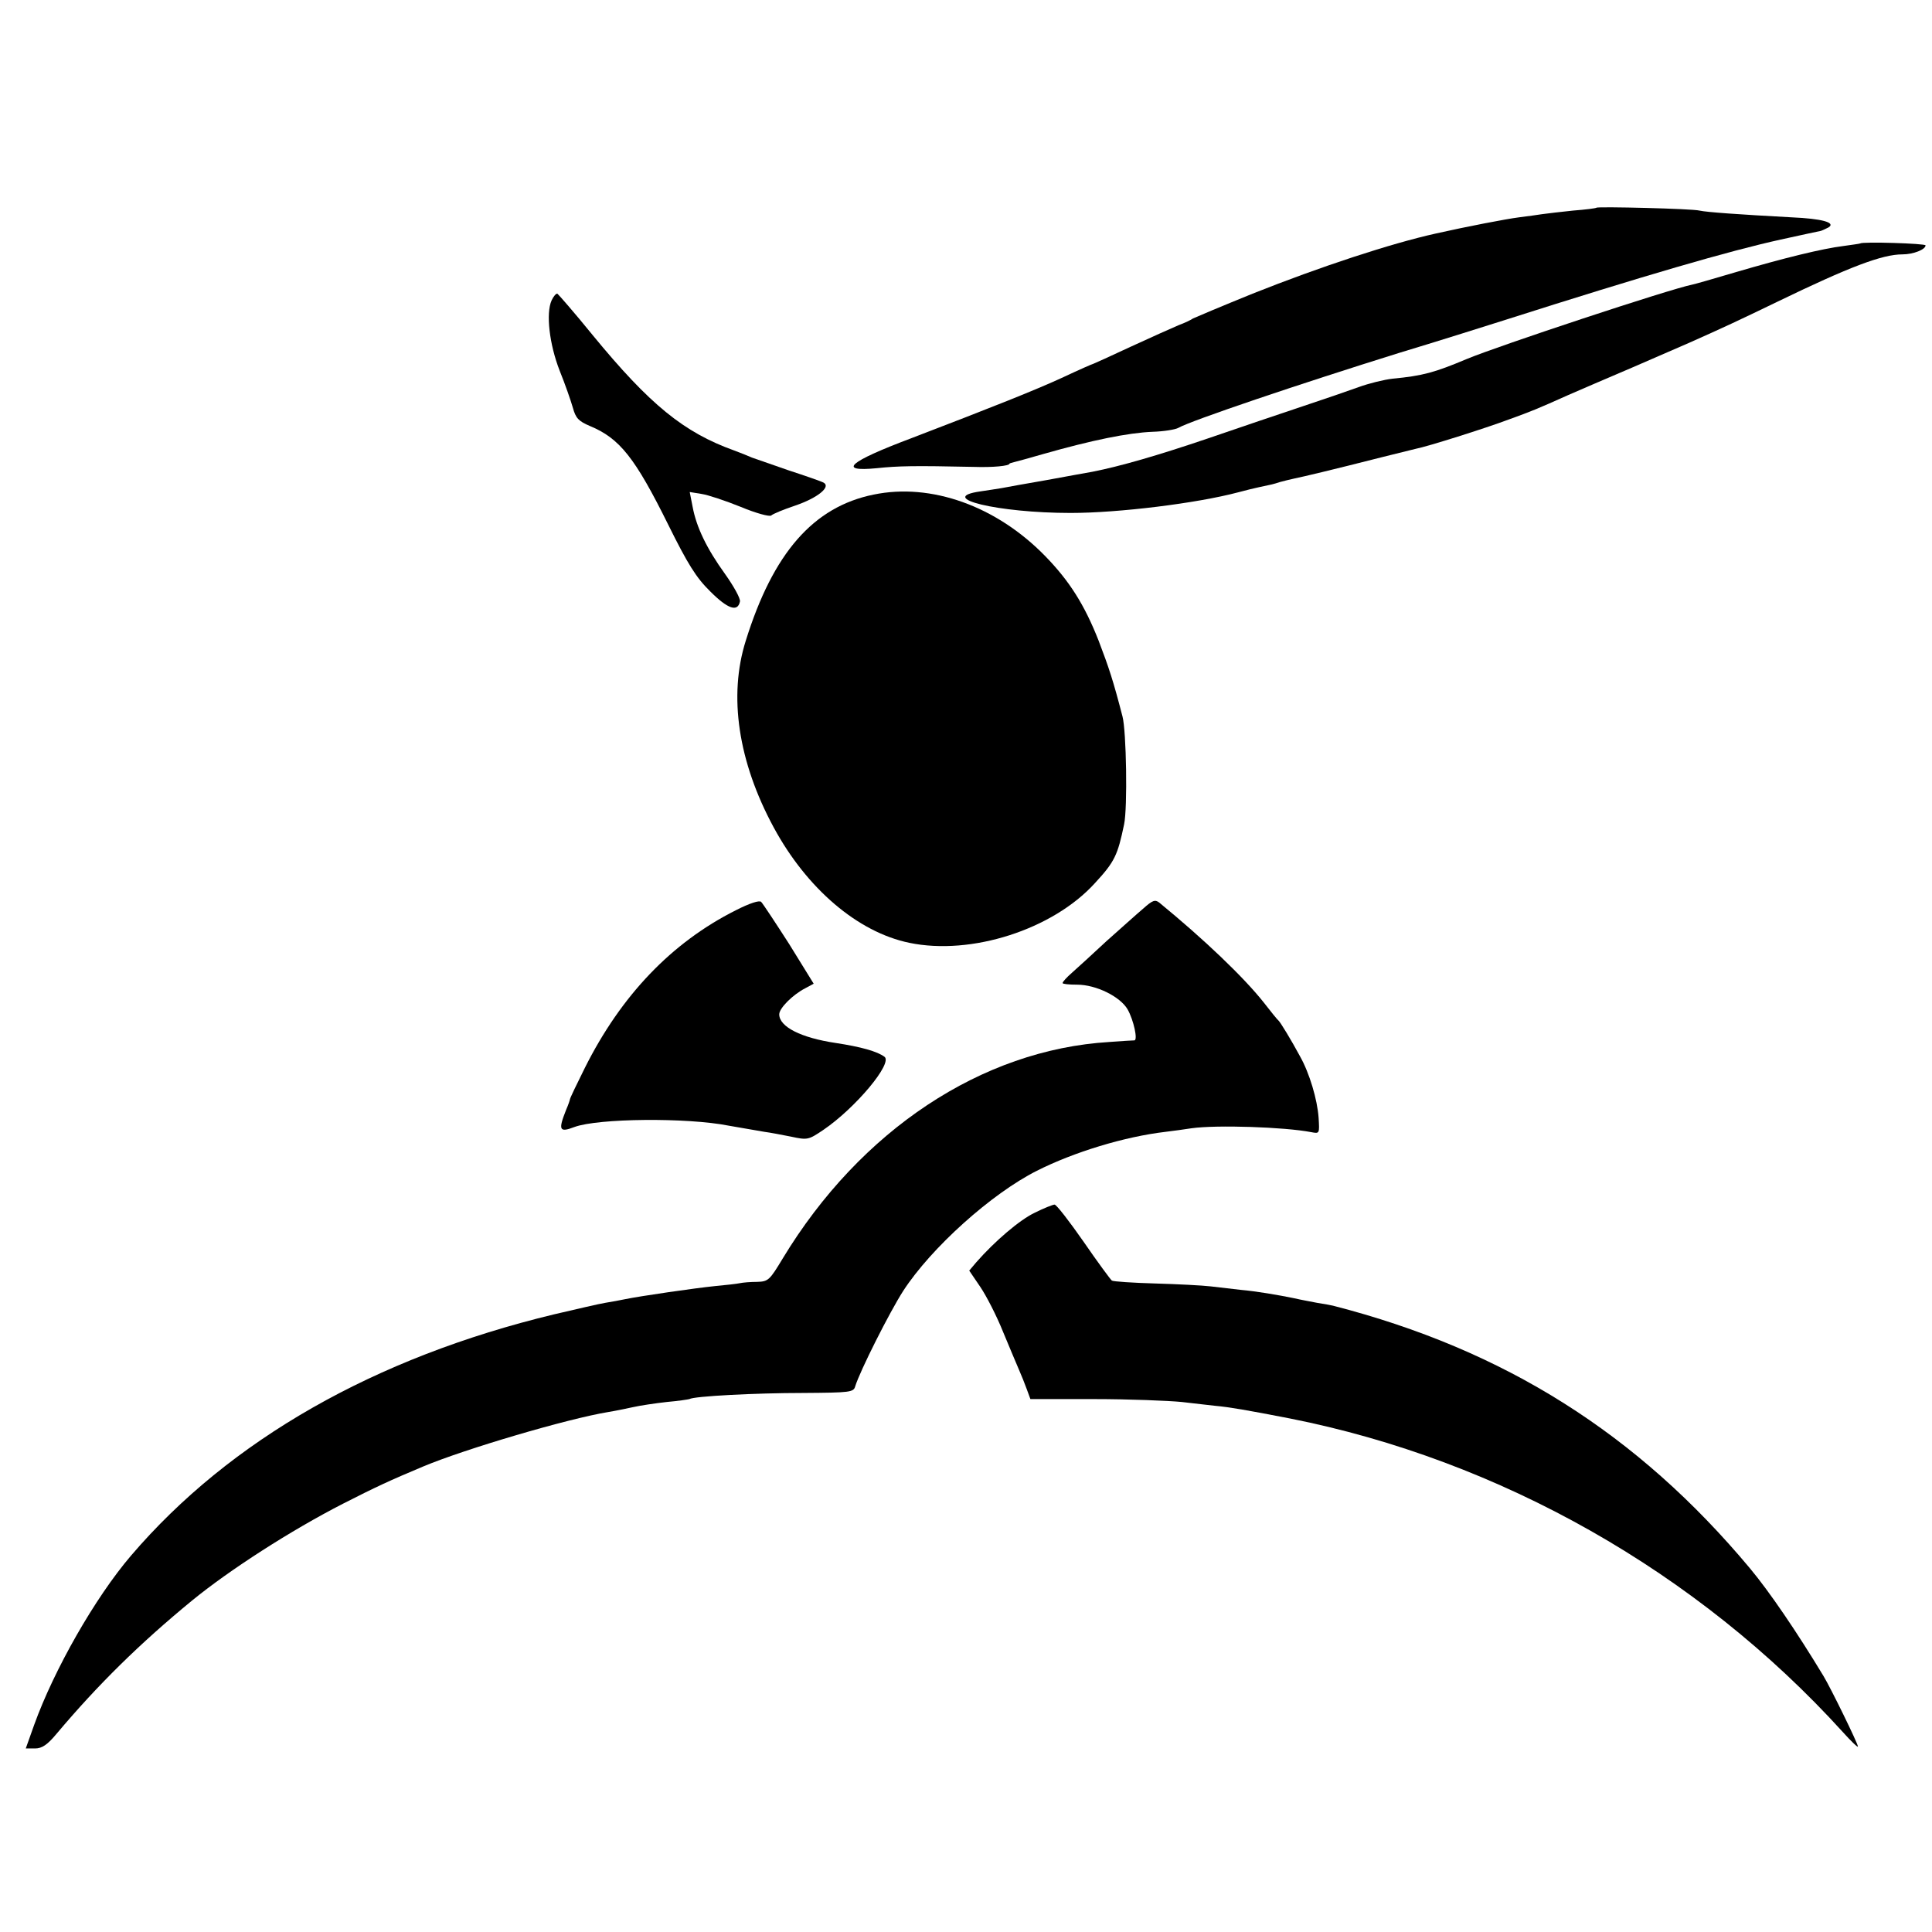
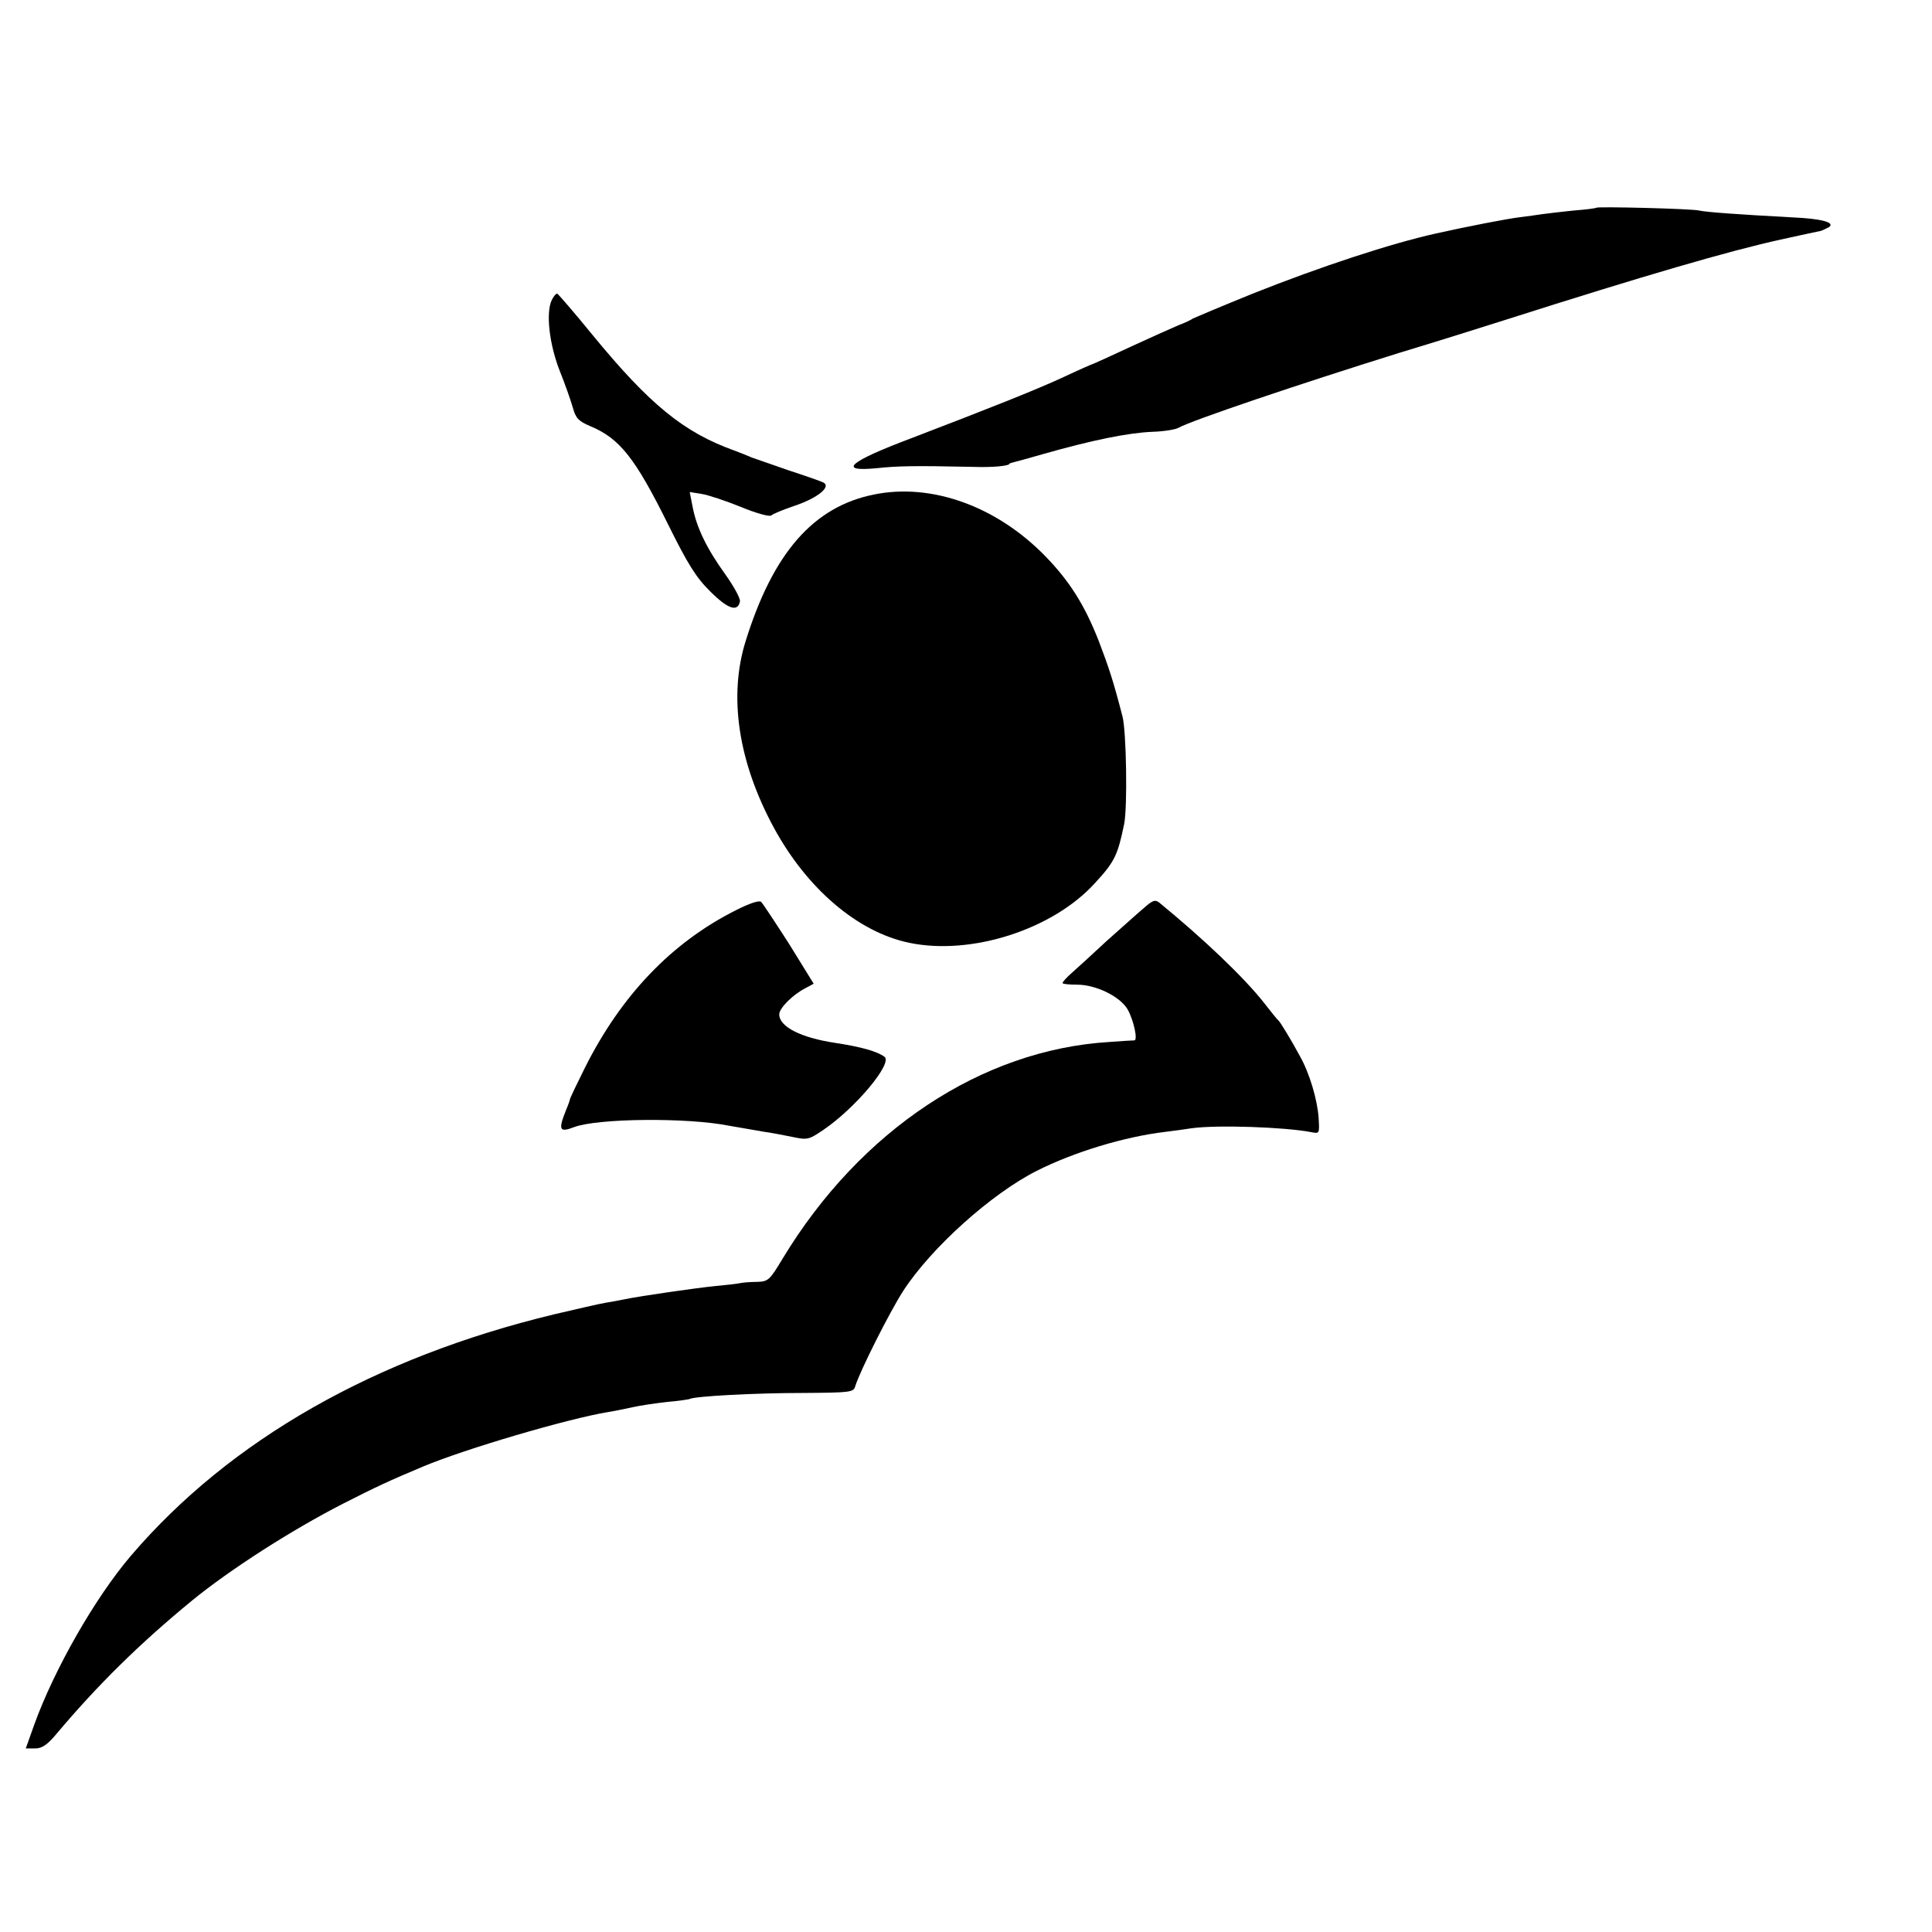
<svg xmlns="http://www.w3.org/2000/svg" version="1.0" width="600pt" height="600pt" viewBox="0 0 600 600" preserveAspectRatio="xMidYMid meet">
  <g transform="translate(0,600) scale(0.1,-0.1)" fill="#000000" stroke="none">
    <path d="M4958 5355 c-2 -2 -34 -6 -73 -9 -38 -4 -81 -9 -95 -11 -14 -2 -47 -7 -73 -10 -39 -5 -159 -28 -257 -50 -140 -31 -359 -103 -570 -187 -96 -39 -179 -74 -185 -77 -5 -4 -26 -14 -45 -21 -19 -8 -86 -38 -149 -67 -62 -29 -115 -53 -116 -53 -2 0 -43 -18 -92 -41 -84 -39 -220 -93 -473 -190 -194 -73 -231 -105 -107 -93 67 7 114 8 302 4 58 -2 110 3 110 10 0 1 7 3 15 5 8 2 49 13 90 25 151 43 264 66 339 69 35 1 71 7 80 12 40 23 378 137 686 233 116 35 262 81 325 101 439 140 701 216 860 251 63 14 120 26 125 27 6 2 16 7 24 11 23 15 -22 27 -114 31 -166 9 -265 16 -287 21 -22 6 -315 13 -320 9z" />
-     <path d="M5777 5244 c-1 -1 -24 -4 -52 -8 -65 -8 -184 -37 -337 -82 -67 -20 -127 -37 -133 -38 -70 -14 -599 -189 -700 -231 -100 -42 -136 -52 -230 -61 -27 -3 -75 -15 -105 -26 -30 -11 -109 -38 -175 -60 -66 -22 -199 -67 -295 -100 -156 -53 -271 -86 -357 -103 -15 -3 -80 -14 -143 -26 -63 -11 -126 -22 -140 -25 -14 -2 -43 -7 -65 -10 -140 -20 54 -67 280 -67 149 0 392 30 520 64 22 6 51 13 65 16 38 8 44 9 65 16 11 3 31 8 45 11 25 5 118 27 275 67 44 11 89 22 101 25 37 7 217 64 289 91 72 26 89 33 185 76 30 13 120 52 200 86 80 35 159 69 175 76 108 48 155 70 275 128 225 109 326 147 388 147 34 0 72 15 72 28 0 6 -196 12 -203 6z" />
    <path d="M1713 5067 c-18 -40 -7 -136 25 -218 17 -42 35 -94 41 -115 9 -33 18 -42 53 -57 92 -38 140 -98 243 -306 61 -123 87 -165 131 -208 54 -54 85 -65 92 -31 2 9 -19 47 -46 85 -57 79 -89 145 -101 209 l-9 46 37 -6 c20 -3 74 -21 121 -40 48 -20 89 -31 95 -27 5 5 39 19 75 31 70 24 111 58 88 71 -7 4 -56 21 -108 38 -52 18 -104 36 -115 40 -11 5 -36 15 -55 22 -156 56 -262 142 -440 359 -56 69 -106 126 -109 128 -4 1 -12 -8 -18 -21z" />
    <path d="M2713 4464 c-187 -38 -312 -181 -397 -454 -54 -171 -24 -375 87 -580 103 -190 261 -325 421 -358 192 -40 445 41 576 185 62 67 71 87 91 183 11 52 7 290 -5 335 -29 112 -42 151 -74 235 -44 112 -91 186 -166 263 -152 156 -355 228 -533 191z" />
    <path d="M2285 3173 c-199 -100 -356 -264 -469 -490 -25 -50 -46 -94 -46 -97 0 -2 -5 -17 -12 -33 -25 -63 -21 -71 26 -53 73 27 349 30 480 4 22 -4 63 -11 110 -19 16 -2 53 -9 83 -15 51 -11 54 -10 100 21 100 68 216 207 190 227 -23 17 -73 31 -152 43 -107 16 -175 50 -175 89 0 19 42 61 81 81 l26 14 -76 123 c-43 67 -82 126 -87 131 -5 6 -36 -4 -79 -26z" />
    <path d="M3550 3178 c-19 -16 -70 -62 -114 -101 -43 -40 -91 -84 -107 -98 -16 -14 -29 -28 -29 -32 0 -3 20 -5 45 -5 59 0 134 -37 157 -77 19 -34 32 -95 21 -96 -5 0 -39 -2 -78 -5 -396 -24 -773 -274 -1014 -672 -41 -68 -45 -72 -80 -73 -20 0 -44 -2 -53 -4 -9 -2 -44 -6 -77 -9 -60 -6 -233 -31 -281 -41 -14 -3 -41 -8 -60 -11 -19 -3 -91 -20 -160 -36 -556 -134 -1006 -390 -1313 -749 -112 -131 -239 -354 -301 -526 l-26 -73 29 0 c21 0 38 11 67 46 128 152 258 280 420 413 116 95 307 218 469 301 102 52 145 72 250 116 129 54 447 148 575 169 19 3 53 10 76 15 22 5 69 12 105 16 35 3 67 8 70 9 13 9 207 19 352 19 148 1 158 2 163 21 15 48 106 229 149 296 87 134 274 302 415 373 115 58 272 106 400 121 25 3 61 8 80 11 78 11 289 4 372 -12 26 -5 26 -5 23 45 -4 56 -28 138 -58 191 -28 52 -60 104 -66 110 -4 3 -24 28 -45 55 -63 80 -187 198 -326 312 -13 10 -21 7 -50 -19z" />
-     <path d="M3214 2234 c-47 -22 -125 -89 -182 -154 l-22 -26 34 -50 c19 -28 51 -90 71 -140 20 -49 43 -102 50 -119 7 -16 18 -43 24 -60 l11 -30 198 0 c108 0 231 -5 272 -9 41 -5 89 -10 105 -12 44 -4 96 -13 230 -39 653 -129 1267 -477 1718 -974 26 -29 47 -49 47 -45 0 9 -84 181 -107 219 -84 139 -168 262 -228 334 -349 418 -762 679 -1295 816 -3 1 -25 5 -50 9 -25 5 -54 10 -65 13 -58 12 -125 23 -170 27 -27 3 -70 8 -95 11 -25 3 -102 7 -172 9 -70 2 -130 6 -135 9 -4 3 -44 57 -88 121 -44 63 -84 115 -90 115 -5 0 -33 -11 -61 -25z" />
  </g>
</svg>